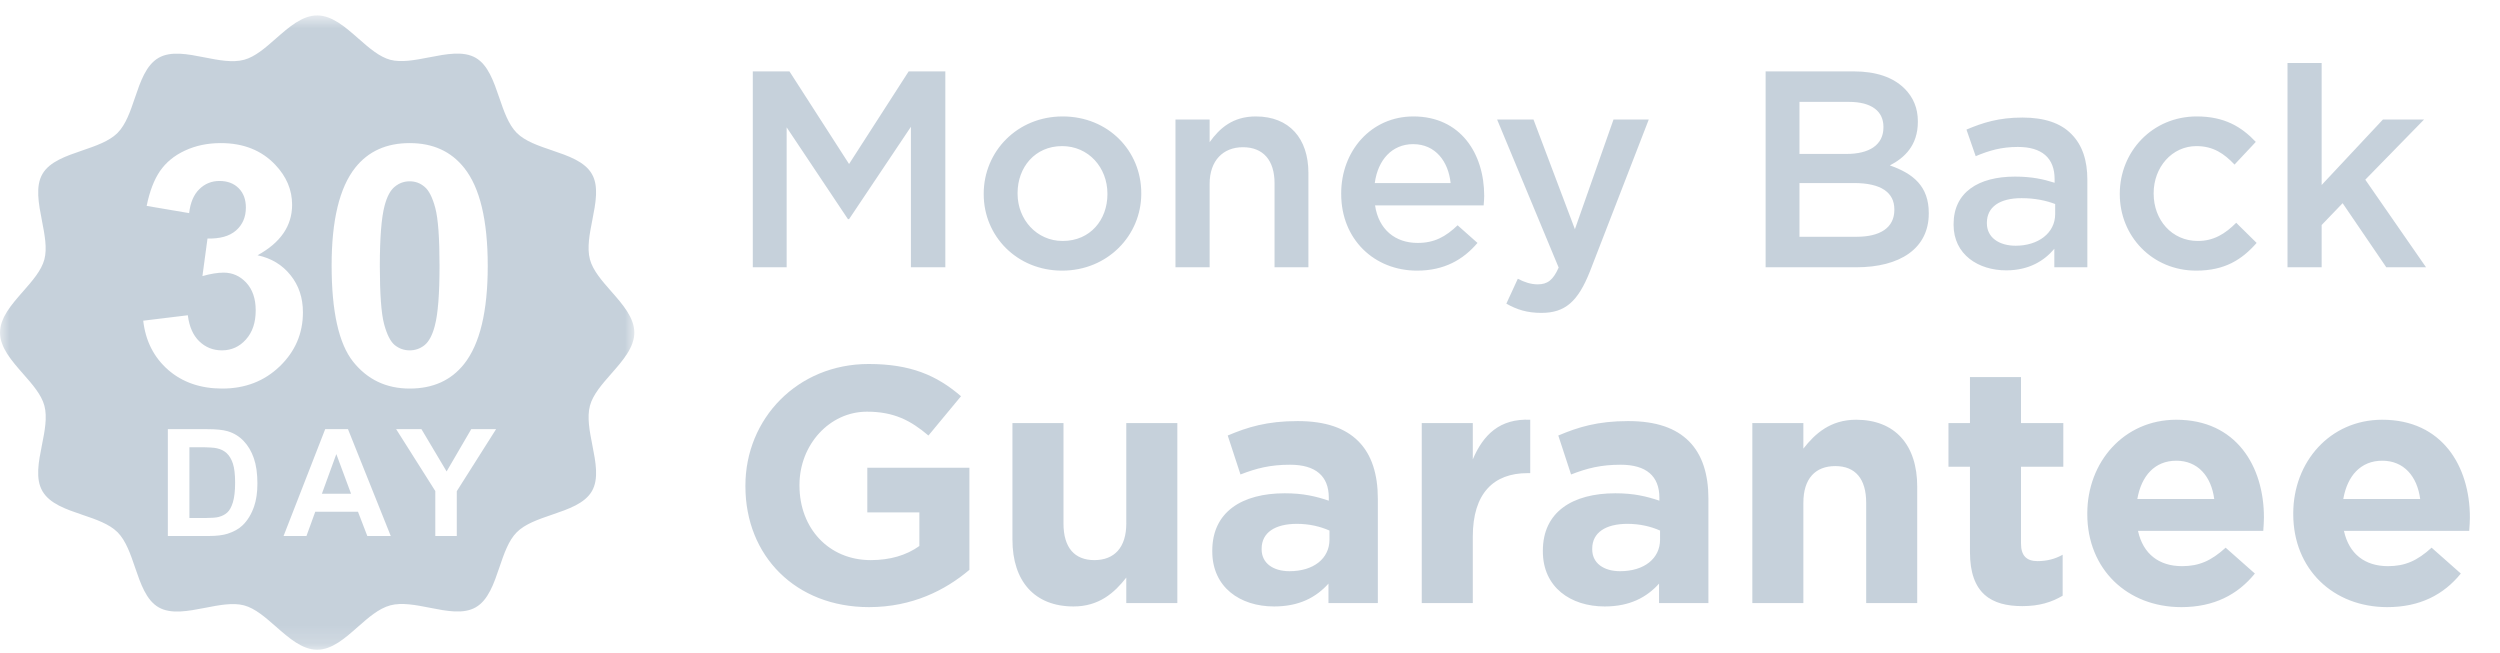
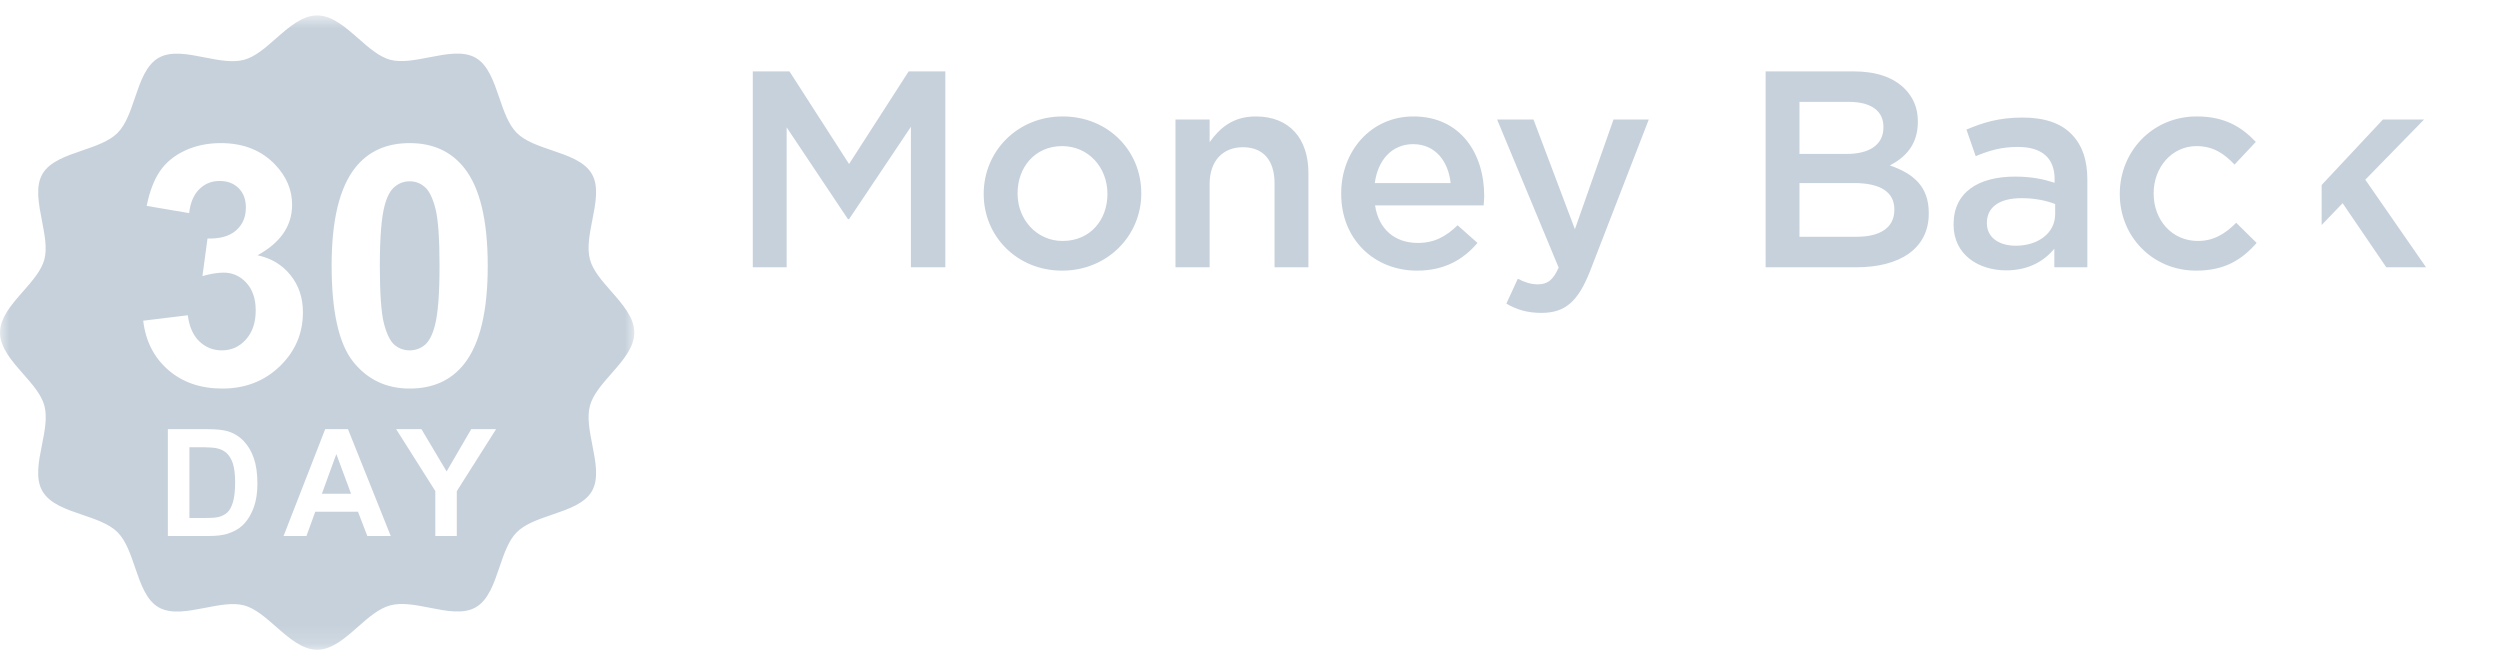
<svg xmlns="http://www.w3.org/2000/svg" width="134" height="35" viewBox="0 0 134 35" fill="none">
  <mask id="mask0_1_60" style="mask-type:luminance" maskUnits="userSpaceOnUse" x="0" y="0" width="34" height="35">
    <path d="M34 0.826H0V34.826H34V0.826Z" fill="white" />
  </mask>
  <g mask="url(#mask0_1_60)">
    <path fill-rule="evenodd" clip-rule="evenodd" d="M34 17.826C34 18.624 33.376 19.335 32.76 20.036C32.267 20.598 31.779 21.154 31.622 21.744C31.456 22.366 31.604 23.117 31.751 23.866C31.929 24.77 32.106 25.67 31.725 26.327C31.344 26.987 30.467 27.287 29.59 27.587C28.869 27.833 28.148 28.08 27.701 28.526C27.256 28.971 27.014 29.687 26.77 30.404C26.472 31.282 26.173 32.162 25.502 32.55C24.844 32.931 23.944 32.754 23.039 32.576C22.291 32.429 21.54 32.281 20.919 32.447C20.303 32.612 19.74 33.108 19.176 33.606C18.485 34.215 17.793 34.826 17 34.826C16.202 34.826 15.491 34.202 14.79 33.587C14.228 33.093 13.672 32.605 13.082 32.448C12.488 32.289 11.747 32.433 11.003 32.578C10.086 32.756 9.162 32.935 8.499 32.551C7.839 32.17 7.539 31.293 7.239 30.416C6.993 29.695 6.746 28.974 6.3 28.527C5.855 28.083 5.139 27.84 4.422 27.596C3.544 27.298 2.664 26.999 2.276 26.328C1.888 25.659 2.068 24.757 2.248 23.852C2.396 23.109 2.545 22.364 2.379 21.745C2.222 21.155 1.734 20.6 1.24 20.038C0.624 19.336 0 18.625 0 17.827C0 17.028 0.624 16.317 1.24 15.616C1.733 15.054 2.221 14.498 2.378 13.908C2.537 13.314 2.393 12.574 2.248 11.829C2.07 10.912 1.891 9.988 2.275 9.325C2.656 8.666 3.533 8.366 4.41 8.066C5.131 7.819 5.852 7.572 6.299 7.126C6.744 6.681 6.987 5.965 7.23 5.248C7.528 4.37 7.827 3.49 8.498 3.102C9.156 2.721 10.056 2.898 10.961 3.076C11.709 3.224 12.46 3.371 13.081 3.205C13.671 3.048 14.227 2.56 14.788 2.066C15.49 1.45 16.201 0.826 17 0.826C17.798 0.826 18.509 1.45 19.21 2.066C19.772 2.559 20.328 3.047 20.918 3.205C21.512 3.363 22.253 3.219 22.997 3.075C23.914 2.896 24.838 2.717 25.501 3.101C26.16 3.483 26.46 4.359 26.761 5.237C27.007 5.957 27.254 6.679 27.7 7.125C28.145 7.57 28.861 7.813 29.578 8.056C30.456 8.354 31.336 8.653 31.724 9.324C32.105 9.982 31.928 10.882 31.75 11.787C31.603 12.535 31.455 13.286 31.621 13.907C31.778 14.497 32.266 15.053 32.76 15.614C33.376 16.316 34 17.027 34 17.826ZM7.677 17.189L10.067 16.898C10.144 17.508 10.349 17.974 10.683 18.296C11.017 18.618 11.421 18.779 11.896 18.779C12.405 18.779 12.833 18.586 13.179 18.199C13.53 17.812 13.706 17.291 13.706 16.635C13.706 16.014 13.539 15.521 13.205 15.158C12.871 14.795 12.464 14.613 11.983 14.613C11.667 14.613 11.289 14.675 10.85 14.798L11.122 12.785C11.79 12.803 12.3 12.659 12.651 12.354C13.003 12.044 13.179 11.634 13.179 11.124C13.179 10.69 13.05 10.345 12.792 10.087C12.534 9.829 12.191 9.7 11.764 9.7C11.342 9.7 10.981 9.847 10.683 10.14C10.384 10.433 10.202 10.86 10.138 11.423L7.861 11.036C8.02 10.257 8.257 9.636 8.573 9.173C8.896 8.704 9.341 8.338 9.909 8.074C10.483 7.805 11.125 7.67 11.834 7.67C13.047 7.67 14.02 8.057 14.752 8.83C15.355 9.463 15.657 10.178 15.657 10.975C15.657 12.105 15.039 13.008 13.803 13.682C14.541 13.84 15.13 14.194 15.569 14.745C16.015 15.296 16.237 15.961 16.237 16.74C16.237 17.871 15.824 18.835 14.998 19.632C14.172 20.429 13.144 20.827 11.913 20.827C10.747 20.827 9.78 20.493 9.013 19.825C8.245 19.151 7.8 18.273 7.677 17.189ZM21.959 7.67C23.207 7.67 24.183 8.115 24.886 9.006C25.724 10.06 26.143 11.81 26.143 14.253C26.143 16.69 25.721 18.442 24.877 19.509C24.18 20.388 23.207 20.827 21.959 20.827C20.705 20.827 19.694 20.347 18.927 19.386C18.159 18.419 17.775 16.699 17.775 14.227C17.775 11.801 18.197 10.055 19.041 8.988C19.738 8.109 20.711 7.67 21.959 7.67ZM21.959 9.718C21.66 9.718 21.394 9.814 21.159 10.008C20.925 10.195 20.743 10.535 20.614 11.027C20.444 11.666 20.359 12.741 20.359 14.253C20.359 15.765 20.436 16.805 20.588 17.373C20.74 17.936 20.931 18.311 21.159 18.498C21.394 18.686 21.66 18.779 21.959 18.779C22.258 18.779 22.524 18.686 22.759 18.498C22.993 18.305 23.175 17.962 23.304 17.47C23.474 16.837 23.559 15.765 23.559 14.253C23.559 12.741 23.482 11.704 23.33 11.142C23.178 10.573 22.984 10.195 22.75 10.008C22.521 9.814 22.258 9.718 21.959 9.718ZM11.109 23.003H8.996V28.73H11.172C11.599 28.73 11.94 28.689 12.195 28.609C12.537 28.499 12.807 28.347 13.008 28.152C13.273 27.894 13.478 27.557 13.621 27.14C13.738 26.799 13.797 26.392 13.797 25.921C13.797 25.385 13.734 24.934 13.609 24.57C13.484 24.202 13.302 23.892 13.062 23.64C12.823 23.387 12.535 23.212 12.199 23.113C11.949 23.04 11.586 23.003 11.109 23.003ZM10.152 27.765V23.972H10.672C11.143 23.972 11.46 23.99 11.621 24.027C11.837 24.073 12.016 24.163 12.156 24.296C12.297 24.429 12.406 24.614 12.484 24.851C12.562 25.088 12.602 25.428 12.602 25.87C12.602 26.313 12.562 26.663 12.484 26.921C12.406 27.176 12.305 27.36 12.18 27.472C12.057 27.584 11.902 27.663 11.715 27.71C11.572 27.747 11.338 27.765 11.016 27.765H10.152ZM19.688 28.73H20.945L18.652 23.003H17.43L15.199 28.73H16.426L16.898 27.429H19.188L19.688 28.73ZM18.027 24.339L18.816 26.464H17.254L18.027 24.339ZM23.332 26.32V28.73H24.484V26.327L26.59 23.003H25.258L23.938 25.269L22.59 23.003H21.234L23.332 26.32Z" fill="#8EA4B8" fill-opacity="0.5" />
  </g>
-   <path d="M40.35 14.326V3.826H42.315L45.51 8.791L48.705 3.826H50.67V14.326H48.825V6.796L45.51 11.746H45.45L42.165 6.826V14.326H40.35ZM56.928 14.506C54.513 14.506 52.727 12.661 52.727 10.411V10.381C52.727 8.116 54.528 6.241 56.958 6.241C59.403 6.241 61.172 8.086 61.172 10.351V10.381C61.172 12.616 59.373 14.506 56.928 14.506ZM56.958 12.916C58.443 12.916 59.358 11.776 59.358 10.411V10.381C59.358 8.986 58.352 7.831 56.928 7.831C55.472 7.831 54.542 8.971 54.542 10.351V10.381C54.542 11.761 55.562 12.916 56.958 12.916ZM63.006 14.326V6.406H64.836V7.621C65.361 6.886 66.066 6.241 67.311 6.241C69.111 6.241 70.131 7.426 70.131 9.271V14.326H68.316V9.826C68.316 8.581 67.701 7.891 66.621 7.891C65.556 7.891 64.836 8.611 64.836 9.856V14.326H63.006ZM75.953 14.506C73.673 14.506 71.888 12.841 71.888 10.396V10.366C71.888 8.086 73.493 6.241 75.758 6.241C78.278 6.241 79.553 8.221 79.553 10.501C79.553 10.666 79.538 10.831 79.523 11.011H73.703C73.898 12.316 74.798 13.021 75.983 13.021C76.883 13.021 77.483 12.691 78.128 12.076L79.193 13.021C78.428 13.921 77.408 14.506 75.953 14.506ZM73.688 9.811H77.753C77.633 8.656 76.943 7.726 75.743 7.726C74.618 7.726 73.853 8.566 73.688 9.811ZM84.415 12.286L86.484 6.406H88.374L85.225 14.536C84.579 16.171 83.889 16.771 82.615 16.771C81.85 16.771 81.294 16.591 80.74 16.276L81.355 14.941C81.7 15.121 82.044 15.241 82.419 15.241C82.945 15.241 83.245 15.016 83.544 14.341L80.245 6.406H82.195L84.415 12.286ZM94.637 14.326V3.826H99.347C100.562 3.826 101.477 4.141 102.092 4.756C102.557 5.221 102.797 5.806 102.797 6.496V6.526C102.797 7.801 102.077 8.461 101.297 8.866C102.542 9.301 103.382 9.976 103.382 11.416V11.446C103.382 13.321 101.837 14.326 99.497 14.326H94.637ZM100.952 6.826V6.796C100.952 5.956 100.307 5.461 99.107 5.461H96.452V8.251H98.972C100.172 8.251 100.952 7.786 100.952 6.826ZM101.537 11.251V11.221C101.537 10.321 100.832 9.811 99.377 9.811H96.452V12.691H99.512C100.772 12.691 101.537 12.211 101.537 11.251ZM107.532 14.491C106.047 14.491 104.712 13.651 104.712 12.046V12.016C104.712 10.291 106.062 9.466 107.997 9.466C108.897 9.466 109.512 9.601 110.127 9.796V9.601C110.127 8.461 109.437 7.876 108.162 7.876C107.262 7.876 106.617 8.071 105.897 8.371L105.402 6.946C106.287 6.571 107.142 6.301 108.402 6.301C109.587 6.301 110.457 6.601 111.027 7.186C111.612 7.771 111.882 8.596 111.882 9.631V14.326H110.112V13.336C109.572 13.981 108.747 14.491 107.532 14.491ZM108.042 13.171C109.242 13.171 110.157 12.496 110.157 11.476V10.936C109.692 10.756 109.077 10.621 108.357 10.621C107.172 10.621 106.497 11.101 106.497 11.941V11.971C106.497 12.736 107.157 13.171 108.042 13.171ZM117.716 14.506C115.361 14.506 113.621 12.661 113.621 10.411V10.381C113.621 8.131 115.361 6.241 117.746 6.241C119.231 6.241 120.146 6.796 120.911 7.606L119.771 8.821C119.216 8.236 118.631 7.831 117.731 7.831C116.411 7.831 115.436 8.971 115.436 10.351V10.381C115.436 11.791 116.411 12.916 117.806 12.916C118.661 12.916 119.276 12.526 119.861 11.941L120.956 13.021C120.176 13.906 119.261 14.506 117.716 14.506ZM122.61 14.326V3.376H124.44V9.916L127.725 6.406H129.93L126.78 9.631L130.035 14.326H127.905L125.565 10.891L124.44 12.061V14.326H122.61Z" fill="#8EA4B8" fill-opacity="0.5" />
-   <path d="M46.578 32.542C42.654 32.542 39.954 29.806 39.954 26.062V26.026C39.954 22.444 42.744 19.51 46.56 19.51C48.81 19.51 50.214 20.122 51.51 21.238L49.764 23.344C48.81 22.534 47.91 22.066 46.47 22.066C44.454 22.066 42.852 23.848 42.852 25.99V26.026C42.852 28.33 44.436 30.022 46.668 30.022C47.694 30.022 48.576 29.77 49.278 29.266V27.466H46.488V25.072H51.96V30.544C50.664 31.642 48.882 32.542 46.578 32.542ZM57.543 32.506C55.455 32.506 54.267 31.156 54.267 28.924V22.678H57.003V28.06C57.003 29.356 57.597 30.022 58.659 30.022C59.721 30.022 60.369 29.356 60.369 28.06V22.678H63.105V32.326H60.369V30.958C59.739 31.768 58.911 32.506 57.543 32.506ZM68.29 32.506C66.472 32.506 64.978 31.48 64.978 29.554V29.518C64.978 27.43 66.58 26.44 68.866 26.44C69.856 26.44 70.522 26.602 71.224 26.836V26.674C71.224 25.522 70.522 24.91 69.154 24.91C68.092 24.91 67.372 25.09 66.49 25.432L65.806 23.344C66.868 22.894 67.912 22.57 69.55 22.57C71.062 22.57 72.106 22.948 72.808 23.65C73.528 24.37 73.852 25.432 73.852 26.728V32.326H71.206V31.282C70.54 32.02 69.64 32.506 68.29 32.506ZM69.118 30.616C70.414 30.616 71.26 29.932 71.26 28.924V28.438C70.774 28.222 70.18 28.078 69.514 28.078C68.344 28.078 67.624 28.546 67.624 29.41V29.446C67.624 30.184 68.236 30.616 69.118 30.616ZM76.206 32.326V22.678H78.942V24.622C79.5 23.308 80.382 22.426 82.02 22.498V25.36H81.876C80.058 25.36 78.942 26.44 78.942 28.762V32.326H76.206ZM86.009 32.506C84.191 32.506 82.697 31.48 82.697 29.554V29.518C82.697 27.43 84.299 26.44 86.585 26.44C87.575 26.44 88.241 26.602 88.943 26.836V26.674C88.943 25.522 88.241 24.91 86.873 24.91C85.811 24.91 85.091 25.09 84.209 25.432L83.525 23.344C84.587 22.894 85.631 22.57 87.269 22.57C88.781 22.57 89.825 22.948 90.527 23.65C91.247 24.37 91.571 25.432 91.571 26.728V32.326H88.925V31.282C88.259 32.02 87.359 32.506 86.009 32.506ZM86.837 30.616C88.133 30.616 88.979 29.932 88.979 28.924V28.438C88.493 28.222 87.899 28.078 87.233 28.078C86.063 28.078 85.343 28.546 85.343 29.41V29.446C85.343 30.184 85.955 30.616 86.837 30.616ZM93.925 32.326V22.678H96.661V24.046C97.291 23.236 98.119 22.498 99.487 22.498C101.575 22.498 102.763 23.848 102.763 26.08V32.326H100.027V26.944C100.027 25.648 99.433 24.982 98.371 24.982C97.309 24.982 96.661 25.648 96.661 26.944V32.326H93.925ZM108.398 32.488C106.742 32.488 105.59 31.822 105.59 29.59V25.018H104.438V22.678H105.59V20.212H108.326V22.678H110.594V25.018H108.326V29.14C108.326 29.77 108.614 30.076 109.208 30.076C109.694 30.076 110.144 29.968 110.558 29.734V31.93C109.982 32.272 109.316 32.488 108.398 32.488ZM116.919 32.542C114.021 32.542 111.879 30.508 111.879 27.556V27.52C111.879 24.766 113.841 22.498 116.649 22.498C119.871 22.498 121.347 25 121.347 27.736C121.347 27.952 121.329 28.186 121.311 28.456H114.597C114.867 29.698 115.731 30.346 116.955 30.346C117.873 30.346 118.521 30.058 119.295 29.356L120.861 30.742C119.943 31.876 118.665 32.542 116.919 32.542ZM114.561 26.746H118.683C118.521 25.522 117.801 24.694 116.649 24.694C115.497 24.694 114.777 25.504 114.561 26.746ZM127.958 32.542C125.06 32.542 122.918 30.508 122.918 27.556V27.52C122.918 24.766 124.88 22.498 127.688 22.498C130.91 22.498 132.386 25 132.386 27.736C132.386 27.952 132.368 28.186 132.35 28.456H125.636C125.906 29.698 126.77 30.346 127.994 30.346C128.912 30.346 129.56 30.058 130.334 29.356L131.9 30.742C130.982 31.876 129.704 32.542 127.958 32.542ZM125.6 26.746H129.722C129.56 25.522 128.84 24.694 127.688 24.694C126.536 24.694 125.816 25.504 125.6 26.746Z" fill="#8EA4B8" fill-opacity="0.5" />
+   <path d="M40.35 14.326V3.826H42.315L45.51 8.791L48.705 3.826H50.67V14.326H48.825V6.796L45.51 11.746H45.45L42.165 6.826V14.326H40.35ZM56.928 14.506C54.513 14.506 52.727 12.661 52.727 10.411V10.381C52.727 8.116 54.528 6.241 56.958 6.241C59.403 6.241 61.172 8.086 61.172 10.351V10.381C61.172 12.616 59.373 14.506 56.928 14.506ZM56.958 12.916C58.443 12.916 59.358 11.776 59.358 10.411V10.381C59.358 8.986 58.352 7.831 56.928 7.831C55.472 7.831 54.542 8.971 54.542 10.351V10.381C54.542 11.761 55.562 12.916 56.958 12.916ZM63.006 14.326V6.406H64.836V7.621C65.361 6.886 66.066 6.241 67.311 6.241C69.111 6.241 70.131 7.426 70.131 9.271V14.326H68.316V9.826C68.316 8.581 67.701 7.891 66.621 7.891C65.556 7.891 64.836 8.611 64.836 9.856V14.326H63.006ZM75.953 14.506C73.673 14.506 71.888 12.841 71.888 10.396V10.366C71.888 8.086 73.493 6.241 75.758 6.241C78.278 6.241 79.553 8.221 79.553 10.501C79.553 10.666 79.538 10.831 79.523 11.011H73.703C73.898 12.316 74.798 13.021 75.983 13.021C76.883 13.021 77.483 12.691 78.128 12.076L79.193 13.021C78.428 13.921 77.408 14.506 75.953 14.506ZM73.688 9.811H77.753C77.633 8.656 76.943 7.726 75.743 7.726C74.618 7.726 73.853 8.566 73.688 9.811ZM84.415 12.286L86.484 6.406H88.374L85.225 14.536C84.579 16.171 83.889 16.771 82.615 16.771C81.85 16.771 81.294 16.591 80.74 16.276L81.355 14.941C81.7 15.121 82.044 15.241 82.419 15.241C82.945 15.241 83.245 15.016 83.544 14.341L80.245 6.406H82.195L84.415 12.286ZM94.637 14.326V3.826H99.347C100.562 3.826 101.477 4.141 102.092 4.756C102.557 5.221 102.797 5.806 102.797 6.496V6.526C102.797 7.801 102.077 8.461 101.297 8.866C102.542 9.301 103.382 9.976 103.382 11.416V11.446C103.382 13.321 101.837 14.326 99.497 14.326H94.637ZM100.952 6.826V6.796C100.952 5.956 100.307 5.461 99.107 5.461H96.452V8.251H98.972C100.172 8.251 100.952 7.786 100.952 6.826ZM101.537 11.251V11.221C101.537 10.321 100.832 9.811 99.377 9.811H96.452V12.691H99.512C100.772 12.691 101.537 12.211 101.537 11.251ZM107.532 14.491C106.047 14.491 104.712 13.651 104.712 12.046V12.016C104.712 10.291 106.062 9.466 107.997 9.466C108.897 9.466 109.512 9.601 110.127 9.796V9.601C110.127 8.461 109.437 7.876 108.162 7.876C107.262 7.876 106.617 8.071 105.897 8.371L105.402 6.946C106.287 6.571 107.142 6.301 108.402 6.301C109.587 6.301 110.457 6.601 111.027 7.186C111.612 7.771 111.882 8.596 111.882 9.631V14.326H110.112V13.336C109.572 13.981 108.747 14.491 107.532 14.491ZM108.042 13.171C109.242 13.171 110.157 12.496 110.157 11.476V10.936C109.692 10.756 109.077 10.621 108.357 10.621C107.172 10.621 106.497 11.101 106.497 11.941V11.971C106.497 12.736 107.157 13.171 108.042 13.171ZM117.716 14.506C115.361 14.506 113.621 12.661 113.621 10.411V10.381C113.621 8.131 115.361 6.241 117.746 6.241C119.231 6.241 120.146 6.796 120.911 7.606L119.771 8.821C119.216 8.236 118.631 7.831 117.731 7.831C116.411 7.831 115.436 8.971 115.436 10.351V10.381C115.436 11.791 116.411 12.916 117.806 12.916C118.661 12.916 119.276 12.526 119.861 11.941L120.956 13.021C120.176 13.906 119.261 14.506 117.716 14.506ZM122.61 14.326H124.44V9.916L127.725 6.406H129.93L126.78 9.631L130.035 14.326H127.905L125.565 10.891L124.44 12.061V14.326H122.61Z" fill="#8EA4B8" fill-opacity="0.5" />
</svg>